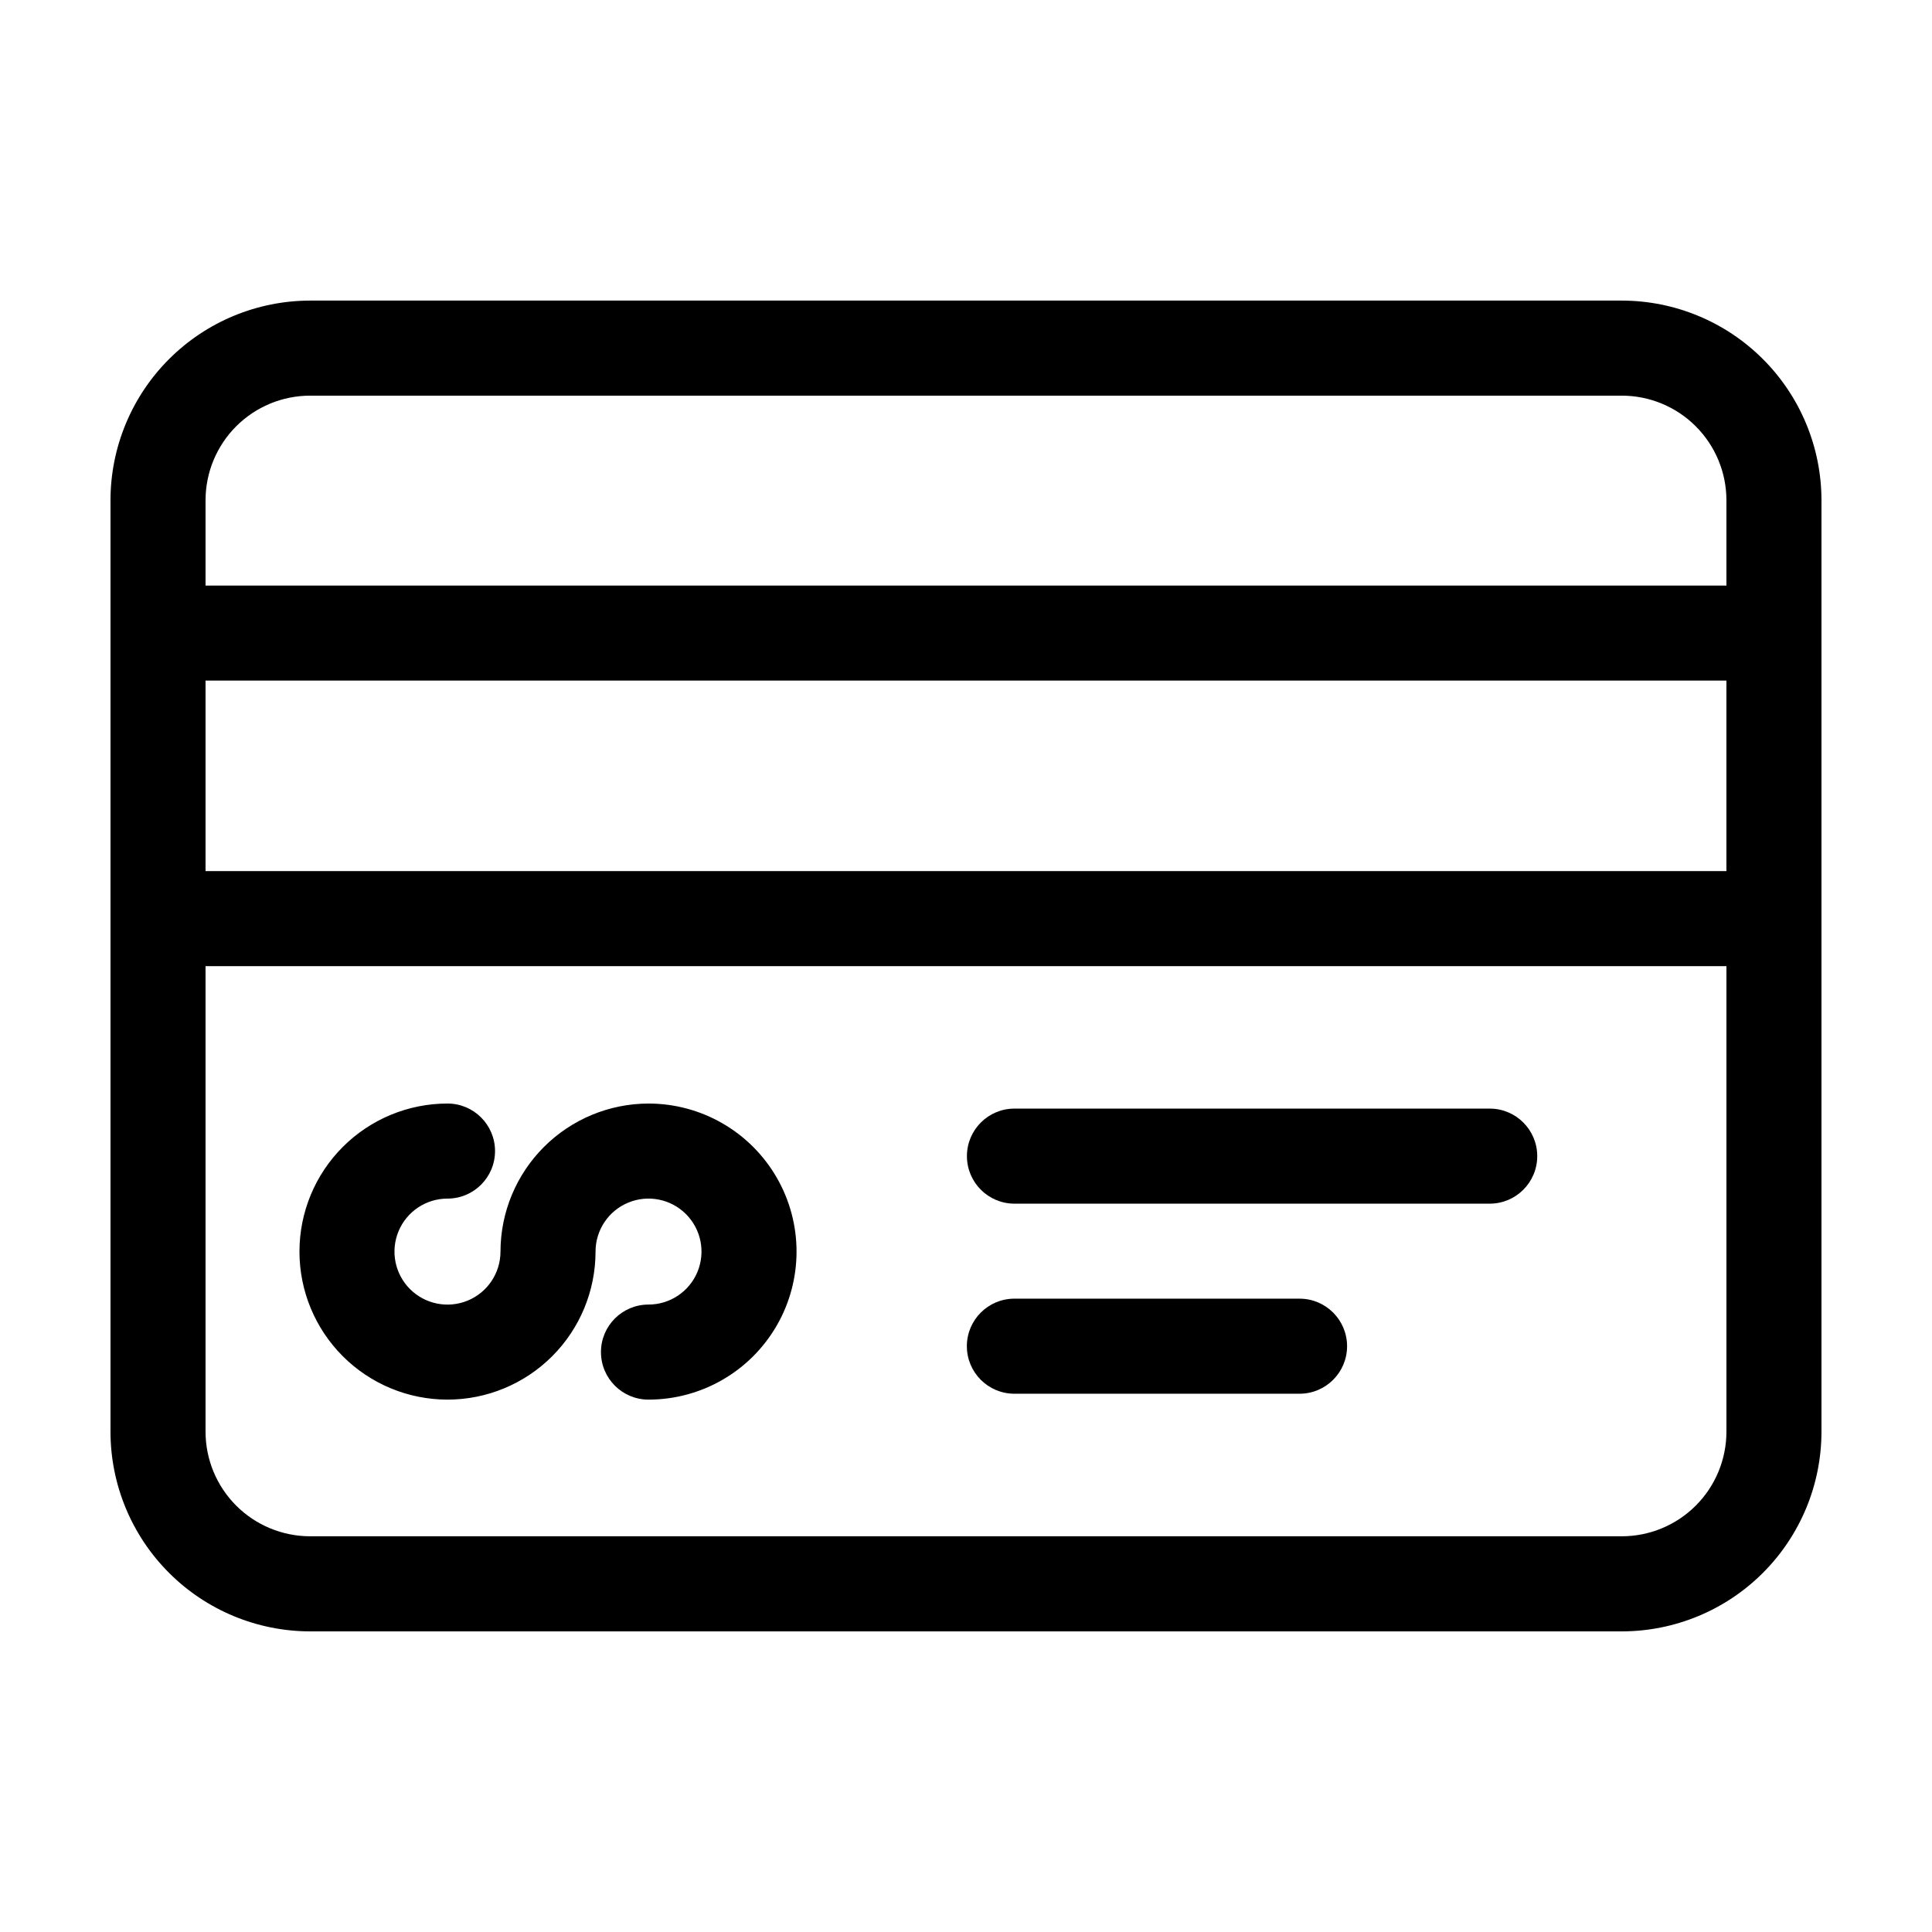
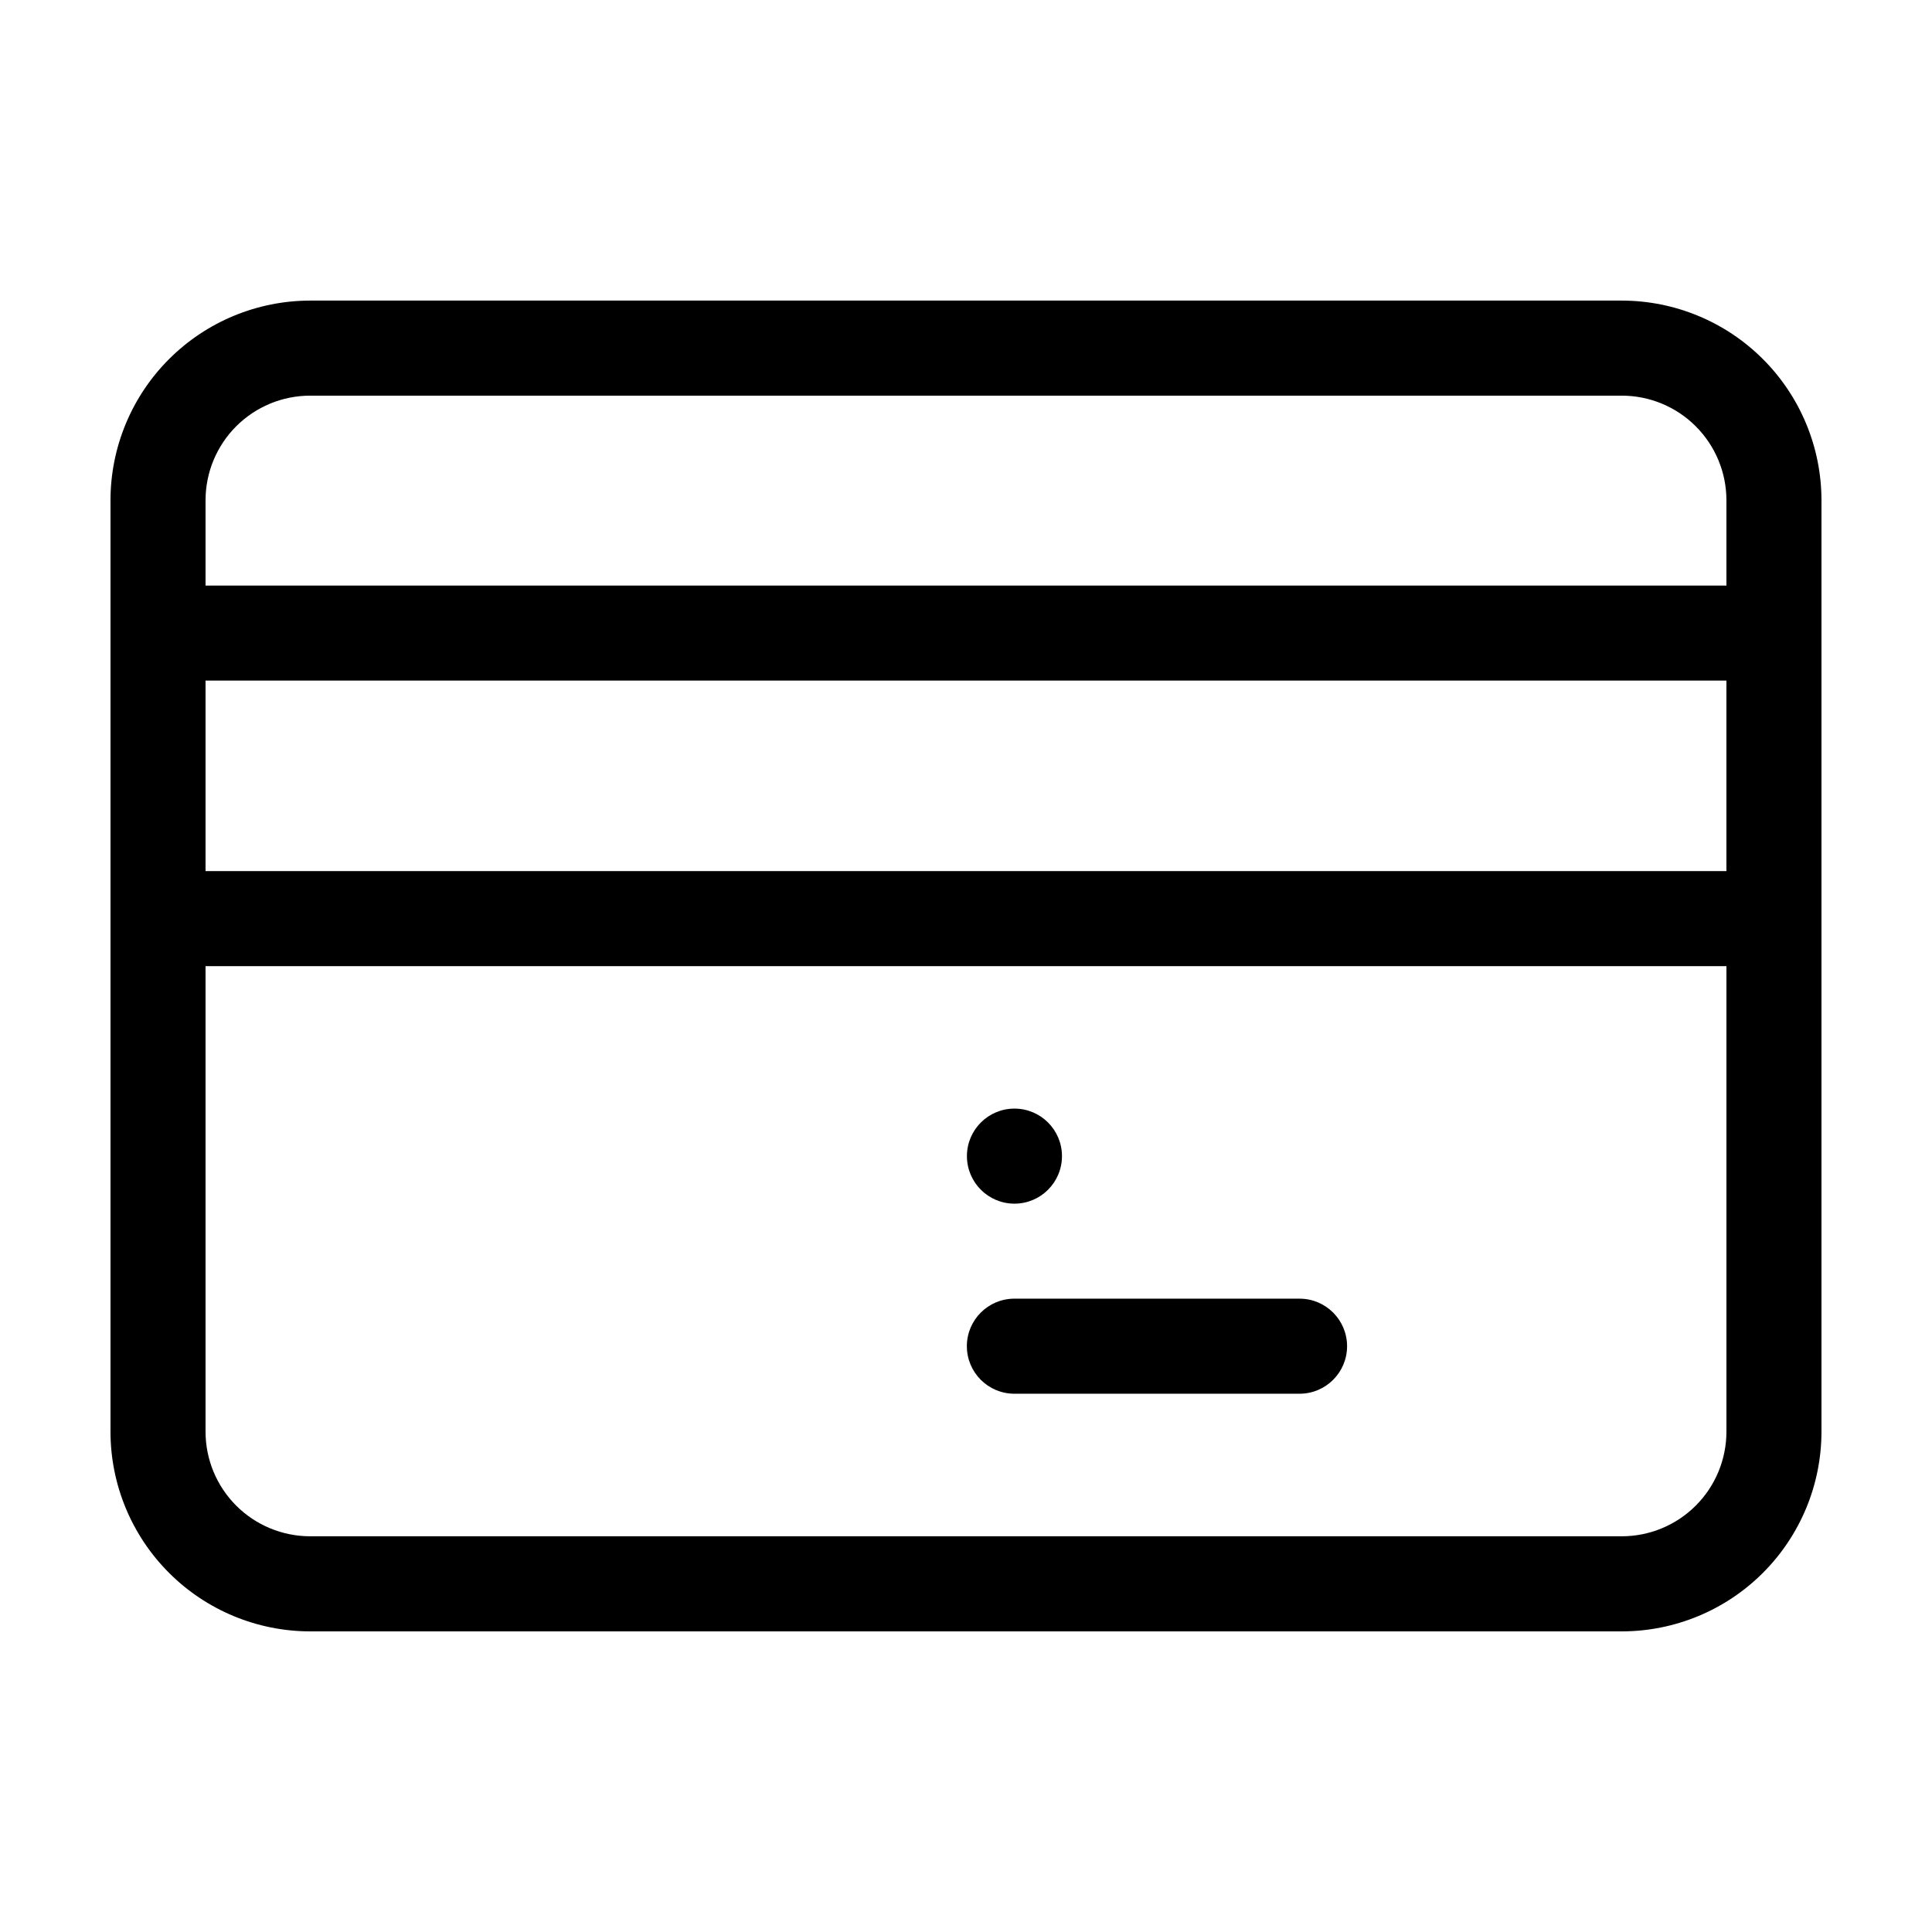
<svg xmlns="http://www.w3.org/2000/svg" fill="#000000" width="800px" height="800px" version="1.1" viewBox="144 144 512 512">
  <g>
-     <path d="m315.86 436.45c-10.398 0.02-20.367 4.156-27.719 11.512-7.352 7.352-11.492 17.32-11.508 27.719 0 5.684-3.422 10.809-8.668 12.98-5.25 2.176-11.293 0.977-15.312-3.043-4.016-4.016-5.219-10.059-3.043-15.309s7.301-8.672 12.98-8.668c6.957 0 12.598-5.641 12.598-12.598 0-6.953-5.641-12.594-12.598-12.594-10.402 0-20.383 4.133-27.738 11.492-7.359 7.356-11.492 17.336-11.492 27.738 0 10.406 4.133 20.383 11.492 27.742 7.356 7.356 17.336 11.492 27.738 11.492 10.406 0 20.383-4.137 27.742-11.492 7.356-7.359 11.492-17.336 11.492-27.742 0-5.68 3.418-10.797 8.668-12.973 5.246-2.172 11.285-0.969 15.301 3.047s5.215 10.059 3.043 15.305c-2.176 5.246-7.297 8.664-12.977 8.664-6.957 0-12.598 5.637-12.598 12.594 0 6.957 5.641 12.598 12.598 12.598 14.016 0 26.965-7.481 33.977-19.617 7.008-12.137 7.008-27.094 0-39.23-7.012-12.141-19.961-19.617-33.977-19.617z" />
    <path d="m573.81 223.66h-347.63c-14.023 0.016-27.469 5.594-37.387 15.512s-15.496 23.363-15.512 37.391v246.87c0.016 14.023 5.594 27.469 15.512 37.387 9.918 9.918 23.363 15.496 37.387 15.512h347.63c14.023-0.016 27.473-5.594 37.387-15.512 9.918-9.918 15.496-23.363 15.512-37.387v-246.87c-0.016-14.027-5.594-27.473-15.512-37.391-9.914-9.918-23.363-15.496-37.387-15.512zm-347.63 25.191h347.63c7.348 0.008 14.391 2.93 19.586 8.125 5.195 5.195 8.117 12.238 8.125 19.586v22.621h-403.05v-22.621c0.008-7.348 2.93-14.391 8.121-19.586 5.195-5.195 12.238-8.117 19.586-8.125zm375.34 126h-403.05v-50.484h403.05zm-27.711 176.28h-347.63c-7.348-0.008-14.391-2.93-19.586-8.125-5.191-5.195-8.113-12.238-8.121-19.582v-123.38h403.05v123.38c-0.008 7.344-2.93 14.387-8.125 19.582-5.195 5.195-12.238 8.117-19.586 8.125z" />
-     <path d="m538.79 437.79h-125.95c-6.957 0-12.594 5.637-12.594 12.594 0 6.957 5.637 12.598 12.594 12.598h125.95c6.953 0 12.594-5.641 12.594-12.598 0-6.957-5.641-12.594-12.594-12.594z" />
+     <path d="m538.79 437.79h-125.95c-6.957 0-12.594 5.637-12.594 12.594 0 6.957 5.637 12.598 12.594 12.598c6.953 0 12.594-5.641 12.594-12.598 0-6.957-5.641-12.594-12.594-12.594z" />
    <path d="m488.39 488.16h-75.57c-6.957 0-12.594 5.641-12.594 12.598 0 6.953 5.637 12.594 12.594 12.594h75.57c6.957 0 12.598-5.641 12.598-12.594 0-6.957-5.641-12.598-12.598-12.598z" />
  </g>
</svg>